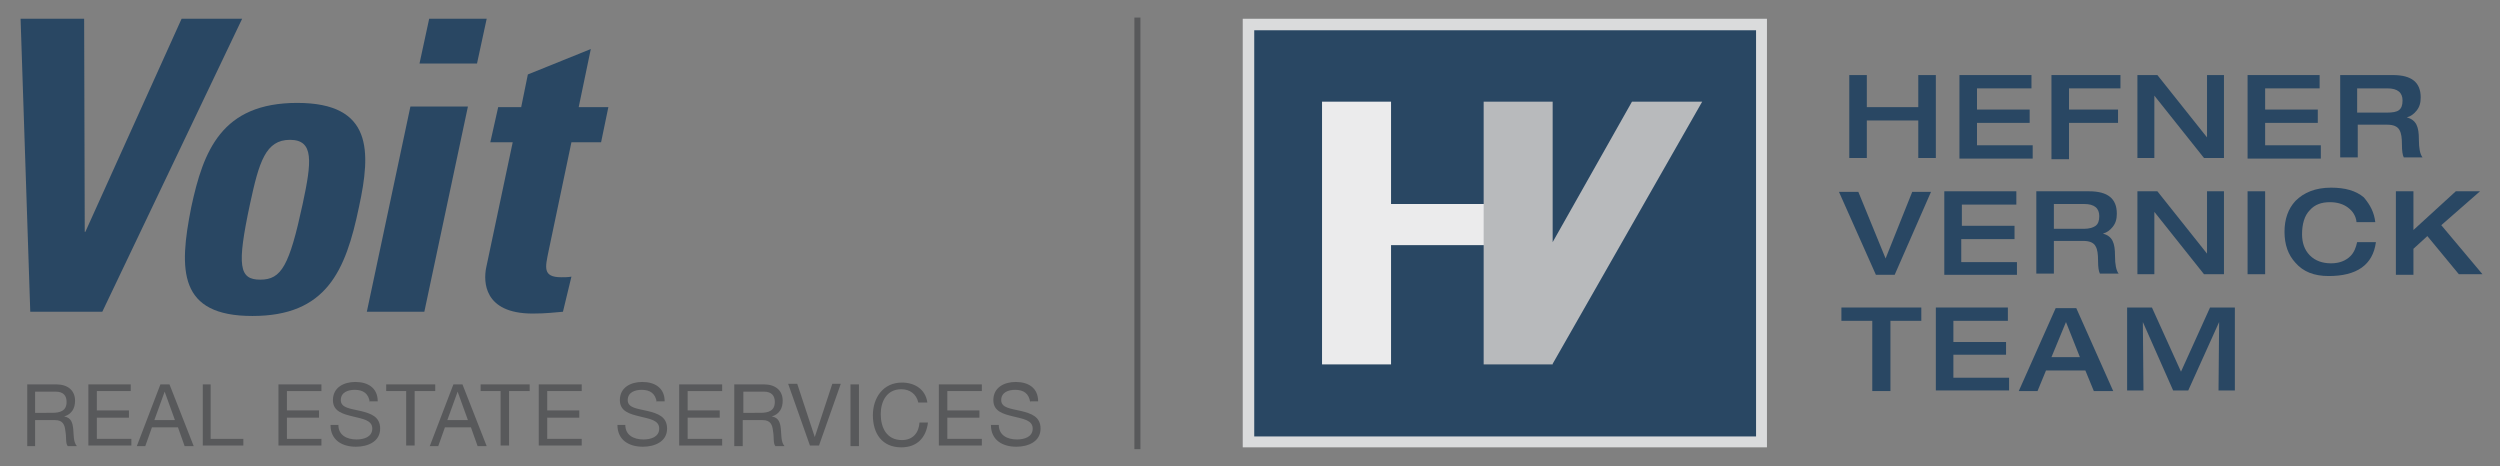
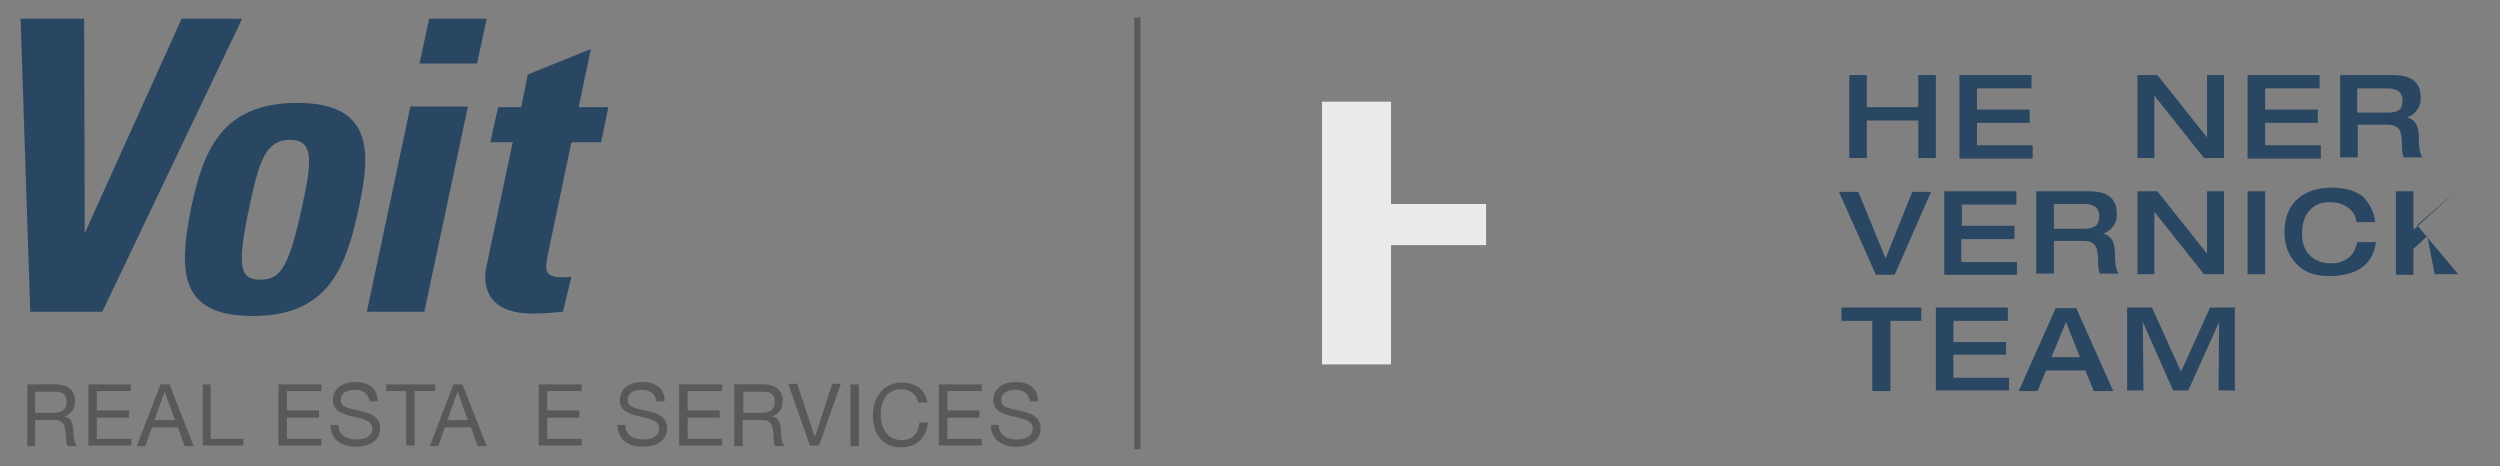
<svg xmlns="http://www.w3.org/2000/svg" version="1.1" id="Layer_1" x="0px" y="0px" viewBox="0 0 413 77" style="enable-background:new 0 0 413 77;" xml:space="preserve">
  <rect x="0" y="0" width="413" height="77" fill="#808080" stroke="none" />
  <style type="text/css">
	.Arched_x0020_Green{fill:url(#SVGID_1_);stroke:#FFFFFF;stroke-width:0.25;stroke-miterlimit:1;}
	.st0{fill:#DADBDC;}
	.st1{fill:#294763;}
	.st2{fill:#58595B;}
	.st3{fill:#EBEBEC;}
	.st4{fill:#B8BABC;}
</style>
  <linearGradient id="SVGID_1_" gradientUnits="userSpaceOnUse" x1="-10.999" y1="-15.499" x2="-10.292" y2="-16.206">
    <stop offset="0" style="stop-color:#20AC4B" />
    <stop offset="0.983" style="stop-color:#19361A" />
  </linearGradient>
-   <rect x="205.3" y="3.1" class="st0" width="86.6" height="70.8" />
-   <rect x="207.2" y="5" class="st1" width="82.9" height="67.1" />
  <g>
    <g>
      <path class="st2" d="M4.5,63.5h4.8c1.9,0,3.1,1,3.1,2.7c0,1.2-0.5,2.2-1.8,2.6v0c1.2,0.2,1.4,1.1,1.5,2.1c0.1,1,0,2.1,0.6,2.8    h-1.5c-0.4-0.4-0.2-1.5-0.4-2.5c-0.1-1-0.4-1.8-1.7-1.8H5.8v4.3H4.5V63.5z M8.6,68.2c1.3,0,2.4-0.3,2.4-1.8c0-1-0.5-1.7-1.8-1.7    H5.8v3.5H8.6z" />
      <path class="st2" d="M14.6,63.5h7v1.1H16v3.2h5.3V69H16v3.5h5.7v1.1h-7.1V63.5z" />
      <path class="st2" d="M26.5,63.5H28l4,10.2h-1.5l-1.1-3.1h-4.3l-1.1,3.1h-1.4L26.5,63.5z M25.5,69.4h3.4l-1.7-4.7h0L25.5,69.4z" />
      <path class="st2" d="M33.4,63.5h1.4v9h5.4v1.1h-6.7V63.5z" />
      <path class="st2" d="M46.1,63.5h7v1.1h-5.7v3.2h5.3V69h-5.3v3.5h5.7v1.1h-7.1V63.5z" />
      <path class="st2" d="M61.1,66.5c-0.2-1.5-1.1-2.1-2.5-2.1c-1.1,0-2.3,0.4-2.3,1.7c0,1.3,1.6,1.4,3.3,1.8c1.6,0.4,3.2,0.9,3.2,2.9    c0,2.2-2.1,3-4,3c-2.3,0-4.2-1.1-4.2-3.6h1.3c0,1.7,1.4,2.4,3,2.4c1.2,0,2.6-0.4,2.6-1.8c0-1.4-1.6-1.6-3.2-2    c-1.6-0.4-3.3-0.8-3.3-2.7c0-2.1,1.8-3,3.7-3c2.1,0,3.7,1,3.7,3.2H61.1z" />
      <path class="st2" d="M67.2,64.6h-3.4v-1.1h8.1v1.1h-3.4v9h-1.4V64.6z" />
      <path class="st2" d="M74.9,63.5h1.5l4,10.2h-1.5l-1.1-3.1h-4.3l-1.1,3.1h-1.4L74.9,63.5z M73.9,69.4h3.4l-1.7-4.7h0L73.9,69.4z" />
-       <path class="st2" d="M82.8,64.6h-3.4v-1.1h8.1v1.1h-3.4v9h-1.4V64.6z" />
      <path class="st2" d="M89.1,63.5h7v1.1h-5.7v3.2h5.3V69h-5.3v3.5h5.7v1.1h-7.1V63.5z" />
      <path class="st2" d="M108.5,66.5c-0.2-1.5-1.1-2.1-2.5-2.1c-1.1,0-2.3,0.4-2.3,1.7c0,1.3,1.6,1.4,3.3,1.8c1.6,0.4,3.2,0.9,3.2,2.9    c0,2.2-2.1,3-4,3c-2.3,0-4.2-1.1-4.2-3.6h1.3c0,1.7,1.4,2.4,3,2.4c1.2,0,2.6-0.4,2.6-1.8c0-1.4-1.6-1.6-3.2-2    c-1.6-0.4-3.3-0.8-3.3-2.7c0-2.1,1.8-3,3.7-3c2.1,0,3.7,1,3.7,3.2H108.5z" />
      <path class="st2" d="M112.3,63.5h7v1.1h-5.7v3.2h5.3V69h-5.3v3.5h5.7v1.1h-7.1V63.5z" />
      <path class="st2" d="M121.4,63.5h4.8c1.9,0,3.1,1,3.1,2.7c0,1.2-0.5,2.2-1.8,2.6v0c1.2,0.2,1.4,1.1,1.5,2.1c0.1,1,0,2.1,0.6,2.8    h-1.5c-0.4-0.4-0.2-1.5-0.4-2.5c-0.1-1-0.4-1.8-1.7-1.8h-3.3v4.3h-1.4V63.5z M125.6,68.2c1.3,0,2.4-0.3,2.4-1.8    c0-1-0.5-1.7-1.8-1.7h-3.4v3.5H125.6z" />
      <path class="st2" d="M135.3,73.6h-1.5l-3.6-10.2h1.5l2.9,8.8h0l2.9-8.8h1.4L135.3,73.6z" />
      <path class="st2" d="M140.5,63.5h1.4v10.2h-1.4V63.5z" />
      <path class="st2" d="M151.7,66.5c-0.3-1.4-1.4-2.2-2.8-2.2c-2.4,0-3.4,2-3.4,4.1c0,2.3,1,4.3,3.5,4.3c1.8,0,2.8-1.2,2.9-2.9h1.4    c-0.3,2.5-1.8,4.1-4.4,4.1c-3.2,0-4.7-2.3-4.7-5.3c0-2.9,1.7-5.4,4.8-5.4c2.1,0,3.9,1.1,4.2,3.3H151.7z" />
      <path class="st2" d="M155.2,63.5h7v1.1h-5.7v3.2h5.3V69h-5.3v3.5h5.7v1.1h-7.1V63.5z" />
      <path class="st2" d="M170.2,66.5c-0.2-1.5-1.1-2.1-2.5-2.1c-1.1,0-2.3,0.4-2.3,1.7c0,1.3,1.6,1.4,3.3,1.8c1.6,0.4,3.2,0.9,3.2,2.9    c0,2.2-2.1,3-4,3c-2.3,0-4.2-1.1-4.2-3.6h1.3c0,1.7,1.4,2.4,3,2.4c1.2,0,2.6-0.4,2.6-1.8c0-1.4-1.6-1.6-3.2-2    c-1.6-0.4-3.3-0.8-3.3-2.7c0-2.1,1.8-3,3.7-3c2.1,0,3.7,1,3.7,3.2H170.2z" />
    </g>
    <polygon class="st1" points="3.4,3.1 13.9,3.1 14,38.3 14.1,38.3 30,3.1 40,3.1 16.9,51.5 5,51.5  " />
    <g>
      <path class="st1" d="M41.7,52.2c12.2,0,15.4-7.4,17.6-18c2-9.2,2.3-17.2-10.2-17.2c-12.5,0-15.5,7.9-17.5,17.2    C29.5,44.7,29.5,52.2,41.7,52.2 M43,46.2c-3.5,0-3.9-2.2-1.7-12.5c1.5-7,2.6-10.6,6.6-10.6c4,0,3.6,3.6,2.1,10.6    C47.8,43.9,46.5,46.2,43,46.2" />
    </g>
    <path class="st1" d="M80.4,3.1l-1.6,7.4h-9.5l1.6-7.4H80.4z M70.1,51.5h-9.5l7.2-33.9h9.5L70.1,51.5z" />
    <g>
      <path class="st1" d="M82.3,17.7h3.8l1.1-5.4l10.4-4.2l-2,9.6h4.9l-1.2,5.8h-4.9l-3.8,18.1c-0.5,2.5-1,4.2,2.1,4.2    c0.6,0,1.2,0,1.7-0.1L93,51.5c-1.3,0.1-2.7,0.3-5,0.3c-8.2,0-8.1-5.4-7.7-7.5l4.4-20.8H81L82.3,17.7z" />
    </g>
  </g>
  <rect x="187.4" y="2.9" class="st2" width="1" height="71.3" />
  <g>
    <path class="st1" d="M305.5,26.2V12.4h2.9v5.3h8.5v-5.3h2.9v13.7h-2.9v-6.2h-8.5v6.2H305.5z" />
    <path class="st1" d="M323.7,26.2V12.4h11.9v2.2h-9v3.5h8.7v2.2h-8.7V24h9.2v2.2H323.7z" />
-     <path class="st1" d="M338.9,26.2V12.4h11.4v2.2h-8.5v3.5h8.1v2.2h-8.1v6H338.9z" />
    <path class="st1" d="M353.1,26.2V12.4h3.3l8.2,10.3V12.4h2.8v13.7h-3.3l-8.2-10.3v10.3H353.1z" />
    <path class="st1" d="M371.3,26.2V12.4h11.9v2.2h-9v3.5h8.7v2.2h-8.7V24h9.2v2.2H371.3z" />
    <path class="st1" d="M386.6,26.2V12.4h8.7c3.1,0,4.6,1.2,4.6,3.7c0,0.9-0.2,1.6-0.7,2.2c-0.4,0.5-0.9,0.9-1.6,1.1v0   c0.8,0.2,1.3,0.6,1.6,1.2c0.3,0.6,0.4,1.4,0.4,2.5c0,1.4,0.2,2.4,0.6,2.9h-3.1c-0.2-0.4-0.3-1.1-0.3-2.1c0-1.1-0.1-1.9-0.4-2.4   c-0.3-0.6-1-0.9-2-0.9h-4.9v5.4H386.6z M389.4,18.6h5c0.8,0,1.5-0.1,1.9-0.4c0.4-0.3,0.6-0.8,0.6-1.6c0-1.3-0.8-2-2.5-2h-5V18.6z" />
  </g>
  <g>
    <path class="st1" d="M309.9,45.4l-6.1-13.7h3.2l4.5,11l4.4-11h3.1l-6,13.7H309.9z" />
    <path class="st1" d="M321.2,45.4V31.6h11.9v2.2h-9v3.5h8.7v2.2H324v3.8h9.2v2.1H321.2z" />
    <path class="st1" d="M336.4,45.4V31.6h8.7c3.1,0,4.6,1.2,4.6,3.7c0,0.9-0.2,1.6-0.7,2.2c-0.4,0.5-0.9,0.9-1.6,1.1v0   c0.8,0.2,1.3,0.6,1.6,1.2c0.3,0.6,0.4,1.4,0.4,2.5c0,1.4,0.2,2.4,0.6,2.9h-3.1c-0.2-0.4-0.3-1.1-0.3-2.1c0-1.1-0.1-1.9-0.4-2.4   c-0.3-0.6-1-0.9-2-0.9h-4.9v5.4H336.4z M339.3,37.8h5c0.8,0,1.5-0.2,1.9-0.5c0.4-0.3,0.6-0.8,0.6-1.6c0-1.3-0.8-2-2.5-2h-5V37.8z" />
    <path class="st1" d="M353.1,45.4V31.6h3.3l8.2,10.3V31.6h2.8v13.7h-3.3l-8.2-10.3v10.3H353.1z" />
    <path class="st1" d="M371.3,45.4V31.6h2.9v13.7H371.3z" />
    <path class="st1" d="M392.4,36.7h-3.1c-0.1-1-0.6-1.8-1.4-2.4c-0.8-0.6-1.8-0.9-3-0.9c-1.4,0-2.5,0.4-3.3,1.3   c-0.9,0.9-1.3,2.3-1.3,4c0,1.4,0.4,2.6,1.3,3.5c0.9,0.9,2.1,1.3,3.5,1.3c1.3,0,2.4-0.4,3.2-1.2c0.6-0.6,0.9-1.4,1.1-2.3h3.1   c-0.5,3.8-3.2,5.6-7.8,5.6c-2.4,0-4.2-0.7-5.5-2.2c-1.2-1.3-1.8-3-1.8-5.1c0-2.1,0.6-3.8,1.8-5.1c1.4-1.4,3.3-2.2,5.9-2.2   c2.3,0,4.1,0.5,5.4,1.6C391.6,33.9,392.2,35.1,392.4,36.7z" />
-     <path class="st1" d="M395.8,45.4V31.6h2.9V38l7-6.4h4l-6.4,5.6l6.8,8.1h-3.9L401,39l-2.3,2.1v4.3H395.8z" />
+     <path class="st1" d="M395.8,45.4V31.6h2.9V38l7-6.4l-6.4,5.6l6.8,8.1h-3.9L401,39l-2.3,2.1v4.3H395.8z" />
  </g>
  <g>
    <path class="st1" d="M309.3,64.6V53h-5.1v-2.2h13.2V53h-5.1v11.6H309.3z" />
    <path class="st1" d="M319.8,64.6V50.8h11.9V53h-9v3.5h8.7v2.1h-8.7v3.8h9.2v2.1H319.8z" />
    <path class="st1" d="M333.5,64.6l6.1-13.7h3.4l6.1,13.7h-3.2l-1.4-3.4H338l-1.4,3.4H333.5z M338.9,59h4.7l-2.3-5.8L338.9,59z" />
    <path class="st1" d="M351.4,64.6V50.8h4.1l4.8,10.6l4.8-10.6h4.1v13.7h-2.7l0.1-11.3h0l-5.1,11.3H359l-5-11.3h0l0.1,11.3H351.4z" />
  </g>
  <path class="st3" d="M218.4,60.2V16.8h11.4v16.9h15.7v6.8h-15.7v19.7H218.4z" />
-   <polygon class="st4" points="281.2,16.8 269.6,16.8 256.5,40 256.5,16.8 245.1,16.8 245.1,60.2 245.1,60.2 256.5,60.2 256.5,60.2   256.5,60.1 " />
</svg>